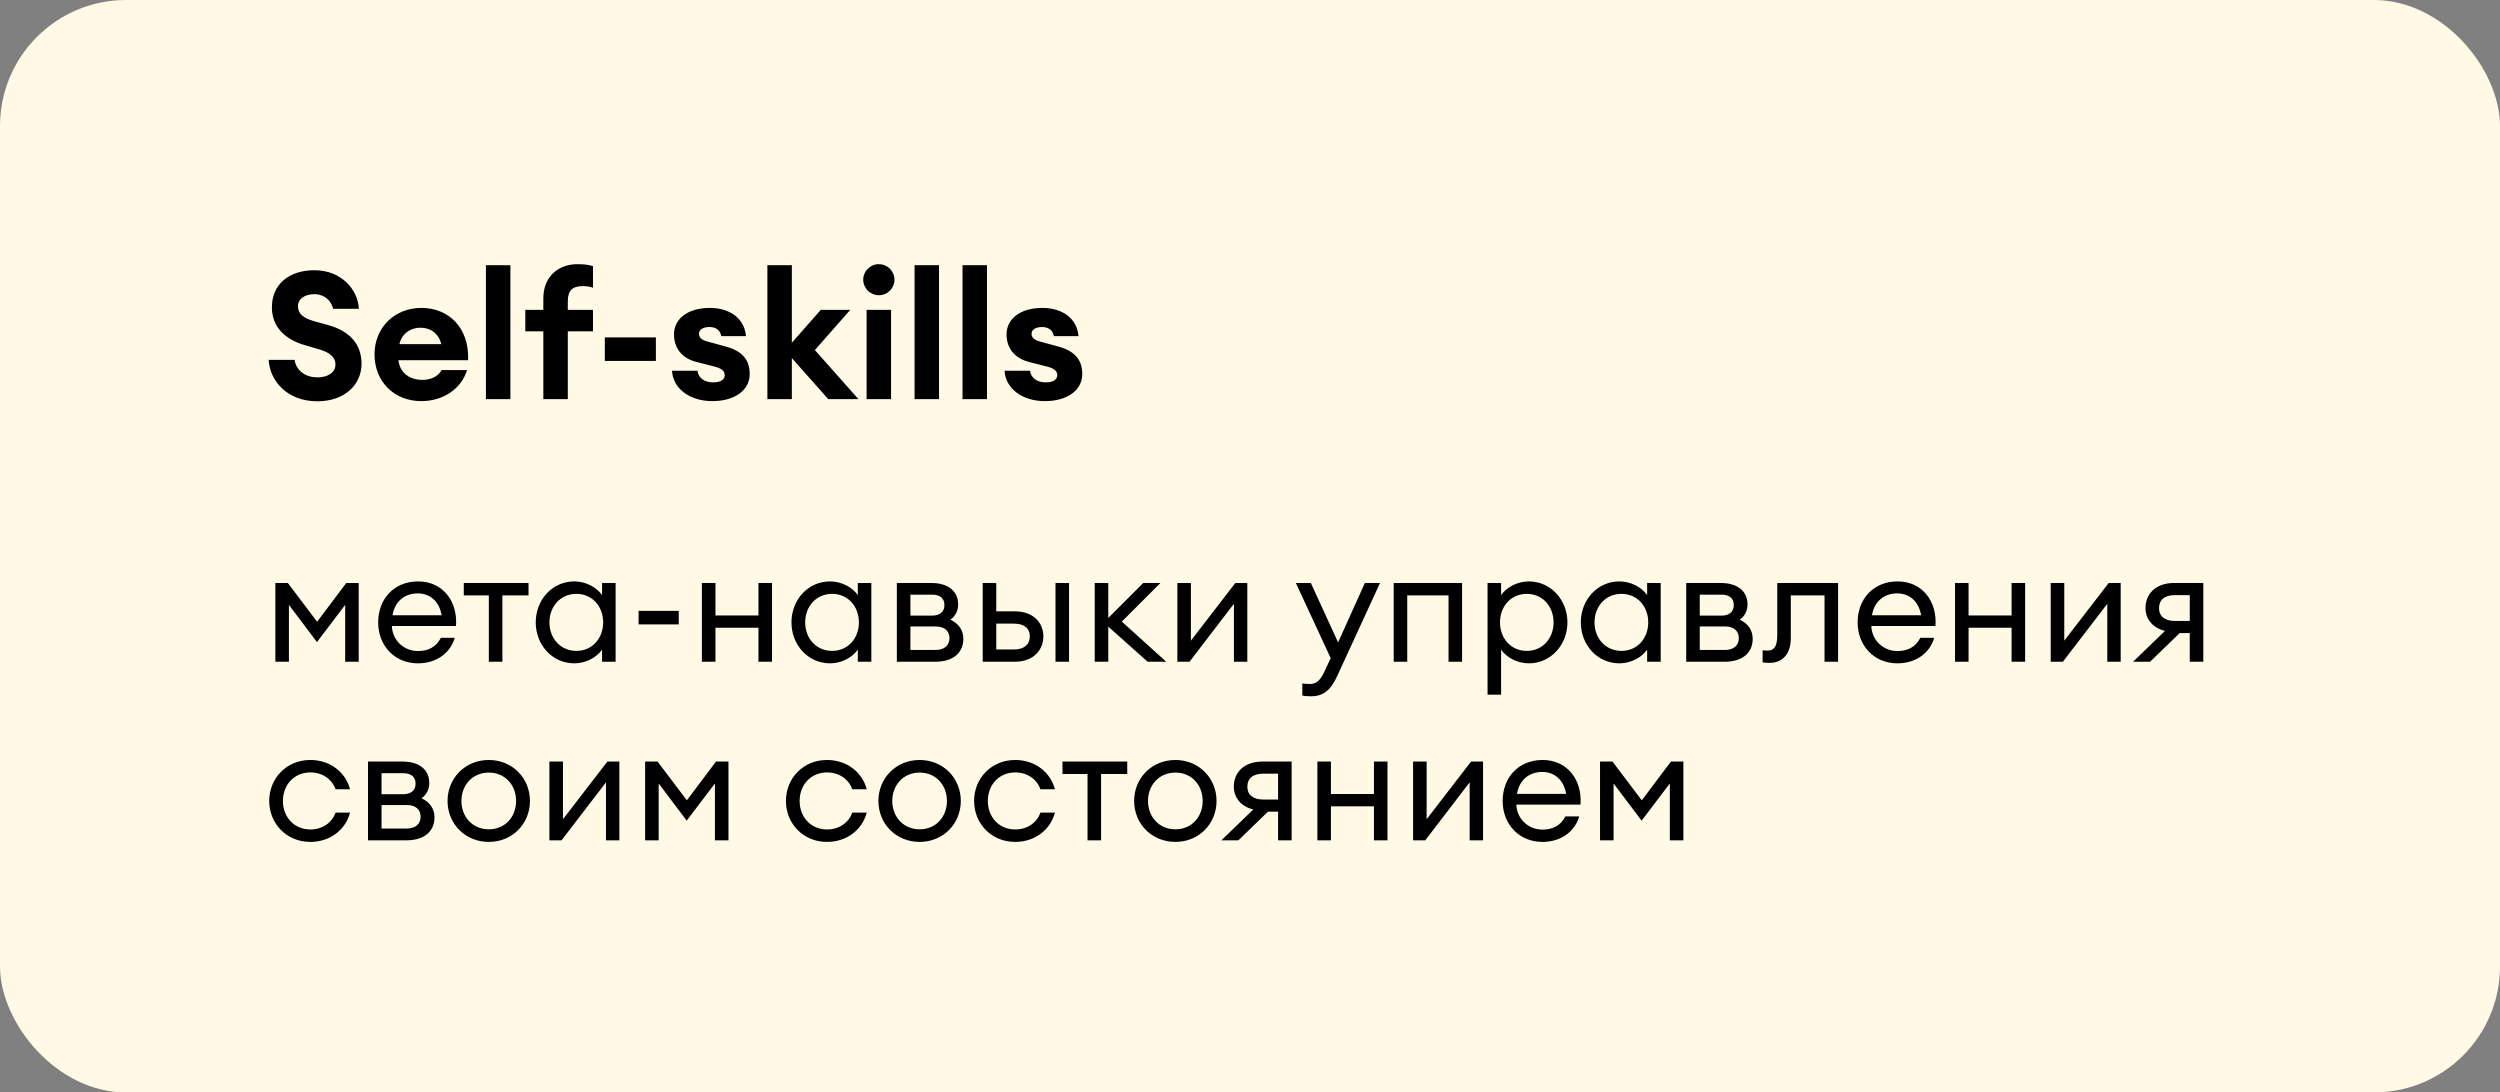
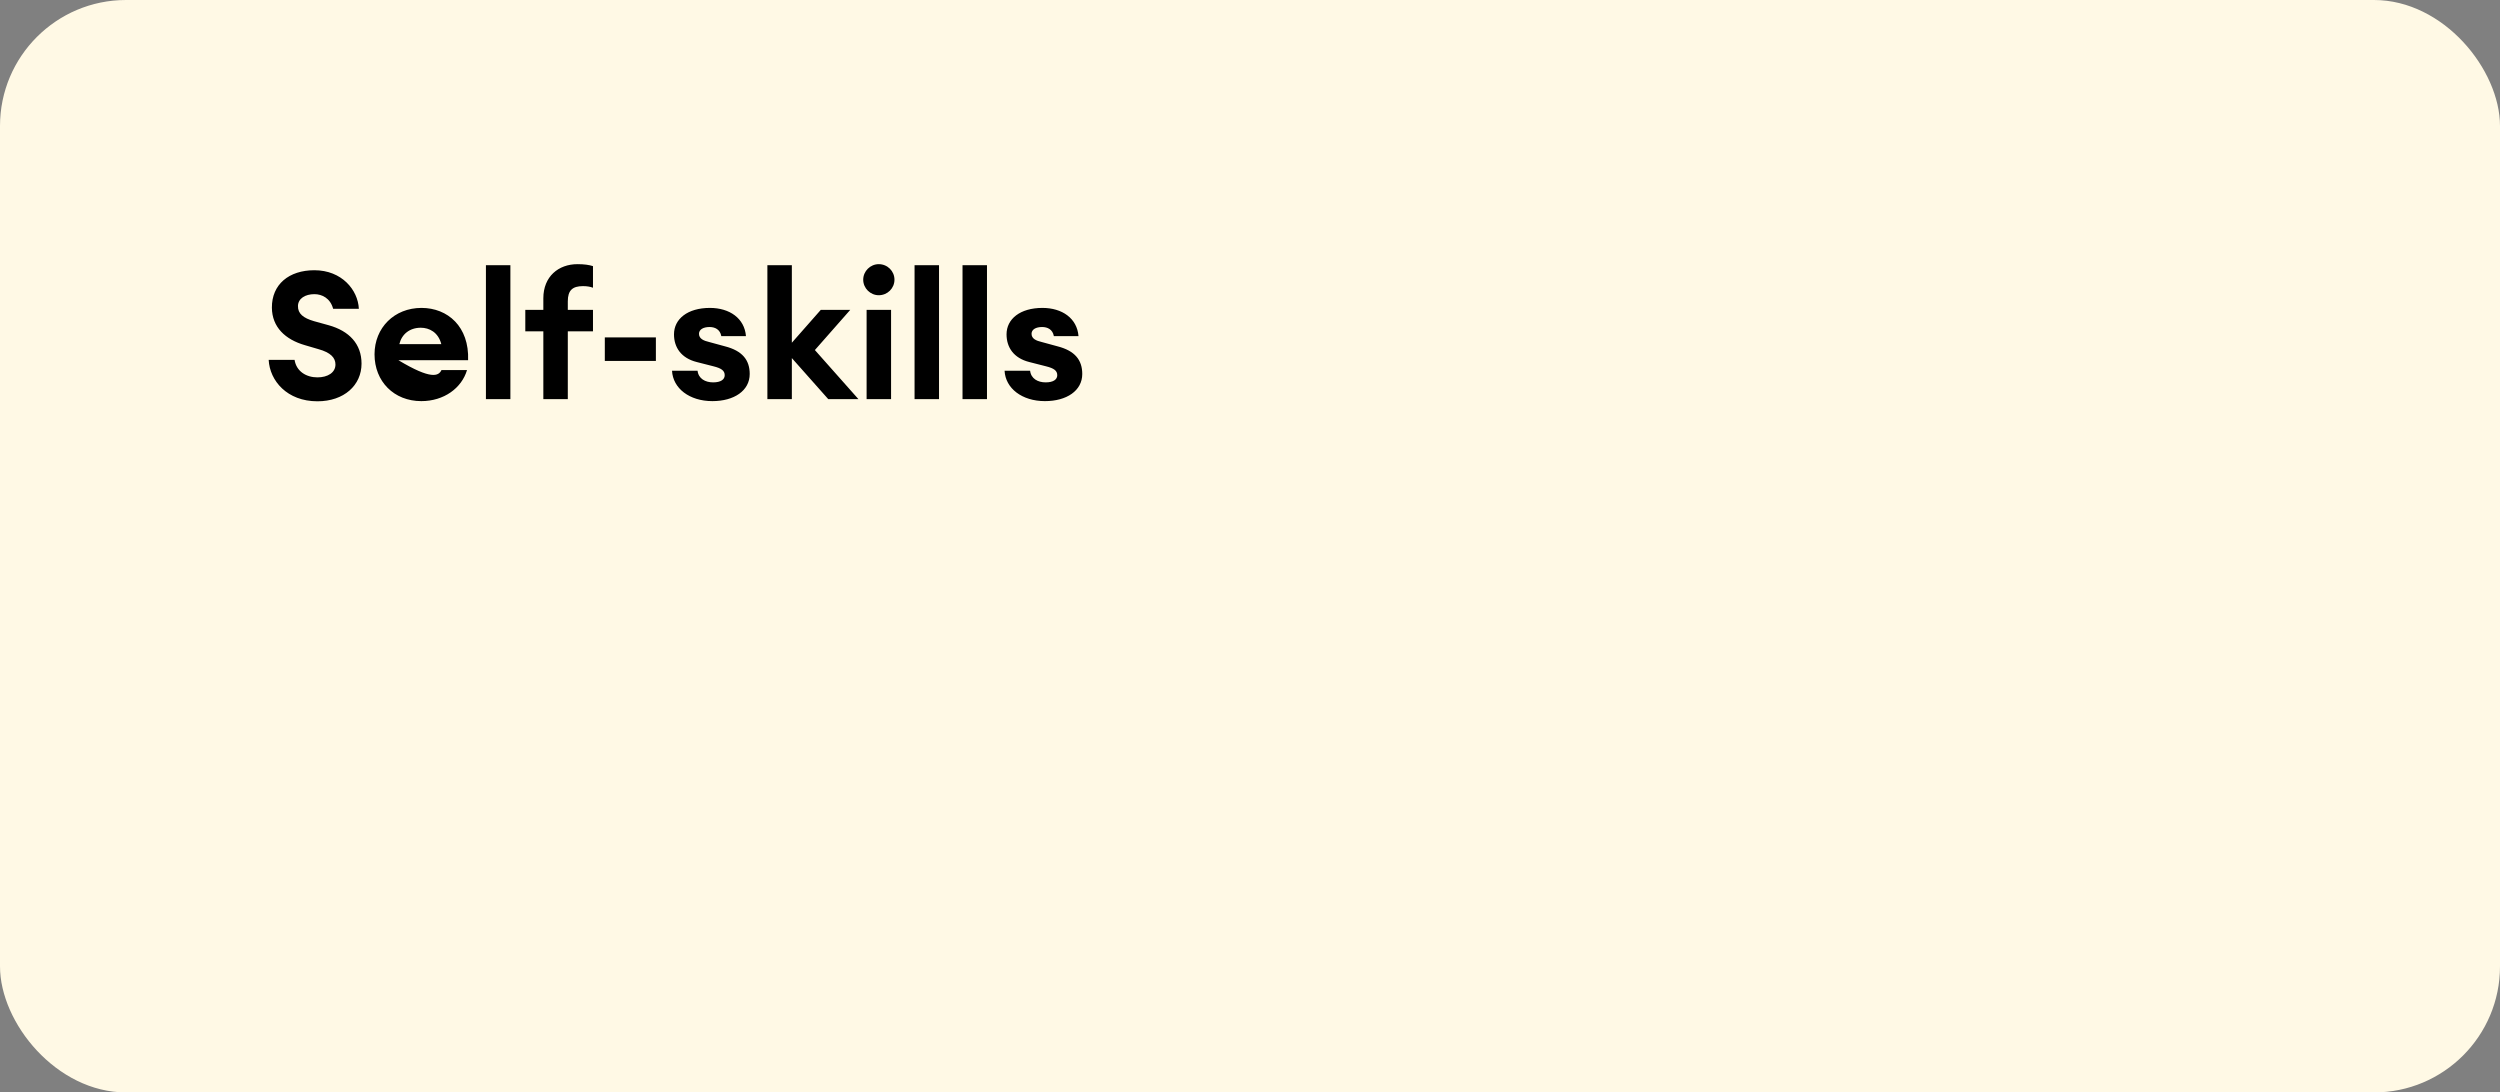
<svg xmlns="http://www.w3.org/2000/svg" width="238" height="104" viewBox="0 0 238 104" fill="none">
  <rect x="0" y="0" width="238" height="104" fill="#808080" stroke="none" />
  <rect width="238" height="104" rx="12" fill="#FFF9E5" />
-   <path d="M30.175 61.125L27.505 57.585V63H26.215V55.5H27.4L30.19 59.19L32.965 55.5H34.15V63H32.86V57.585L30.175 61.125ZM43.291 60.72C42.916 62.04 41.686 63.15 39.781 63.15C37.591 63.15 36.001 61.485 36.001 59.25C36.001 57.06 37.471 55.35 39.811 55.35C42.166 55.35 43.591 57.27 43.411 59.595H37.306C37.351 60.96 38.446 61.98 39.796 61.98C40.726 61.98 41.521 61.62 41.971 60.72H43.291ZM39.766 56.49C38.686 56.49 37.621 57.09 37.366 58.575H42.046C41.806 57.18 40.876 56.49 39.766 56.49ZM46.536 63V56.685H44.151V55.5H50.316V56.685H47.827V63H46.536ZM51.001 59.25C51.001 57.105 52.576 55.35 54.676 55.35C55.801 55.35 56.821 55.935 57.316 56.655V55.5H58.606V63H57.316V61.845C56.821 62.565 55.801 63.15 54.676 63.15C52.576 63.15 51.001 61.395 51.001 59.25ZM57.421 59.25C57.421 57.735 56.386 56.535 54.871 56.535C53.356 56.535 52.306 57.735 52.306 59.25C52.306 60.765 53.356 61.965 54.871 61.965C56.386 61.965 57.421 60.765 57.421 59.25ZM60.794 59.445V58.155H64.619V59.445H60.794ZM66.82 63V55.5H68.111V58.59H72.206V55.5H73.496V63H72.206V59.76H68.111V63H66.82ZM75.347 59.25C75.347 57.105 76.922 55.35 79.022 55.35C80.147 55.35 81.167 55.935 81.662 56.655V55.5H82.952V63H81.662V61.845C81.167 62.565 80.147 63.15 79.022 63.15C76.922 63.15 75.347 61.395 75.347 59.25ZM81.767 59.25C81.767 57.735 80.732 56.535 79.217 56.535C77.702 56.535 76.652 57.735 76.652 59.25C76.652 60.765 77.702 61.965 79.217 61.965C80.732 61.965 81.767 60.765 81.767 59.25ZM85.38 63V55.5H88.65C90.33 55.5 91.215 56.325 91.215 57.54C91.215 58.11 90.99 58.62 90.48 58.995C91.32 59.385 91.71 60.045 91.71 60.825C91.71 61.995 90.915 63 89.01 63H85.38ZM86.67 58.605H88.755C89.34 58.605 89.91 58.35 89.91 57.6C89.91 56.85 89.34 56.61 88.755 56.61H86.67V58.605ZM86.67 61.875H89.085C89.865 61.875 90.39 61.47 90.39 60.75C90.39 60.03 89.865 59.64 89.085 59.64H86.67V61.875ZM100.484 63V55.5H101.774V63H100.484ZM93.554 63V55.5H94.844V58.2H96.584C98.519 58.2 99.329 59.415 99.329 60.585C99.329 61.77 98.504 63 96.569 63H93.554ZM94.844 59.37V61.83H96.524C97.484 61.83 98.039 61.365 98.039 60.585C98.039 59.805 97.484 59.37 96.539 59.37H94.844ZM104.218 63V55.5H105.508V58.83L108.838 55.5H110.473L106.798 59.175L111.028 63H109.258L105.508 59.655V63H104.218ZM112.084 63V55.5H113.374V60.99L117.604 55.5H118.744V63H117.469V57.48L113.239 63H112.084ZM131.377 55.5L127.312 64.335C126.697 65.7 125.977 66.285 124.822 66.285C124.462 66.285 124.207 66.27 123.982 66.21V65.07C124.207 65.1 124.402 65.115 124.717 65.115C125.227 65.115 125.662 64.86 126.067 63.975L126.682 62.655L123.367 55.5H124.792L127.387 61.155L129.937 55.5H131.377ZM132.68 63V55.5H139.19V63H137.9V56.685H133.97V63H132.68ZM141.615 66.135V55.5H142.905V56.655C143.4 55.935 144.42 55.35 145.545 55.35C147.63 55.35 149.22 57.105 149.22 59.25C149.22 61.395 147.63 63.15 145.545 63.15C144.42 63.15 143.4 62.565 142.905 61.845V66.135H141.615ZM147.9 59.25C147.9 57.735 146.865 56.535 145.35 56.535C143.835 56.535 142.8 57.735 142.8 59.25C142.8 60.765 143.835 61.965 145.35 61.965C146.865 61.965 147.9 60.765 147.9 59.25ZM150.493 59.25C150.493 57.105 152.068 55.35 154.168 55.35C155.293 55.35 156.313 55.935 156.808 56.655V55.5H158.098V63H156.808V61.845C156.313 62.565 155.293 63.15 154.168 63.15C152.068 63.15 150.493 61.395 150.493 59.25ZM156.913 59.25C156.913 57.735 155.878 56.535 154.363 56.535C152.848 56.535 151.798 57.735 151.798 59.25C151.798 60.765 152.848 61.965 154.363 61.965C155.878 61.965 156.913 60.765 156.913 59.25ZM160.527 63V55.5H163.797C165.477 55.5 166.362 56.325 166.362 57.54C166.362 58.11 166.137 58.62 165.627 58.995C166.467 59.385 166.857 60.045 166.857 60.825C166.857 61.995 166.062 63 164.157 63H160.527ZM161.817 58.605H163.902C164.487 58.605 165.057 58.35 165.057 57.6C165.057 56.85 164.487 56.61 163.902 56.61H161.817V58.605ZM161.817 61.875H164.232C165.012 61.875 165.537 61.47 165.537 60.75C165.537 60.03 165.012 59.64 164.232 59.64H161.817V61.875ZM170.485 60.735C170.485 62.34 169.615 63.105 168.475 63.105C168.22 63.105 167.965 63.09 167.8 63.06V61.905C167.965 61.935 168.115 61.935 168.28 61.935C168.85 61.935 169.195 61.605 169.195 60.465V55.5H174.985V63H173.695V56.685H170.485V60.735ZM184.136 60.72C183.761 62.04 182.531 63.15 180.626 63.15C178.436 63.15 176.846 61.485 176.846 59.25C176.846 57.06 178.316 55.35 180.656 55.35C183.011 55.35 184.436 57.27 184.256 59.595H178.151C178.196 60.96 179.291 61.98 180.641 61.98C181.571 61.98 182.366 61.62 182.816 60.72H184.136ZM180.611 56.49C179.531 56.49 178.466 57.09 178.211 58.575H182.891C182.651 57.18 181.721 56.49 180.611 56.49ZM186.117 63V55.5H187.407V58.59H191.502V55.5H192.792V63H191.502V59.76H187.407V63H186.117ZM195.229 63V55.5H196.519V60.99L200.749 55.5H201.889V63H200.614V57.48L196.384 63H195.229ZM203.065 63L206.11 60.06C204.94 59.79 204.25 58.935 204.25 57.885C204.25 56.565 205.195 55.5 206.98 55.5H209.755V63H208.465V60.27H207.505L204.685 63H203.065ZM207.055 59.115H208.465V56.655H207.055C206.065 56.655 205.54 57.105 205.54 57.9C205.54 58.695 206.125 59.115 207.055 59.115ZM33.325 77.36C32.905 78.98 31.435 80.15 29.545 80.15C27.265 80.15 25.63 78.395 25.63 76.25C25.63 74.105 27.265 72.35 29.545 72.35C31.435 72.35 32.905 73.52 33.325 75.14H31.945C31.615 74.195 30.715 73.535 29.545 73.535C27.985 73.535 26.935 74.735 26.935 76.25C26.935 77.765 27.985 78.965 29.545 78.965C30.715 78.965 31.615 78.305 31.945 77.36H33.325ZM35.033 80V72.5H38.303C39.983 72.5 40.868 73.325 40.868 74.54C40.868 75.11 40.643 75.62 40.133 75.995C40.973 76.385 41.363 77.045 41.363 77.825C41.363 78.995 40.568 80 38.663 80H35.033ZM36.323 75.605H38.408C38.993 75.605 39.563 75.35 39.563 74.6C39.563 73.85 38.993 73.61 38.408 73.61H36.323V75.605ZM36.323 78.875H38.738C39.518 78.875 40.043 78.47 40.043 77.75C40.043 77.03 39.518 76.64 38.738 76.64H36.323V78.875ZM50.452 76.25C50.452 78.41 48.787 80.15 46.537 80.15C44.272 80.15 42.607 78.41 42.607 76.25C42.607 74.09 44.272 72.35 46.537 72.35C48.787 72.35 50.452 74.09 50.452 76.25ZM43.927 76.25C43.927 77.75 44.977 78.95 46.537 78.95C48.097 78.95 49.132 77.75 49.132 76.25C49.132 74.75 48.097 73.55 46.537 73.55C44.977 73.55 43.927 74.75 43.927 76.25ZM52.304 80V72.5H53.594V77.99L57.824 72.5H58.964V80H57.689V74.48L53.459 80H52.304ZM65.375 78.125L62.705 74.585V80H61.415V72.5H62.6L65.39 76.19L68.165 72.5H69.35V80H68.06V74.585L65.375 78.125ZM82.514 77.36C82.094 78.98 80.624 80.15 78.734 80.15C76.454 80.15 74.82 78.395 74.82 76.25C74.82 74.105 76.454 72.35 78.734 72.35C80.624 72.35 82.094 73.52 82.514 75.14H81.135C80.805 74.195 79.904 73.535 78.734 73.535C77.174 73.535 76.124 74.735 76.124 76.25C76.124 77.765 77.174 78.965 78.734 78.965C79.904 78.965 80.805 78.305 81.135 77.36H82.514ZM91.468 76.25C91.468 78.41 89.803 80.15 87.553 80.15C85.288 80.15 83.623 78.41 83.623 76.25C83.623 74.09 85.288 72.35 87.553 72.35C89.803 72.35 91.468 74.09 91.468 76.25ZM84.943 76.25C84.943 77.75 85.993 78.95 87.553 78.95C89.113 78.95 90.148 77.75 90.148 76.25C90.148 74.75 89.113 73.55 87.553 73.55C85.993 73.55 84.943 74.75 84.943 76.25ZM100.429 77.36C100.009 78.98 98.54 80.15 96.65 80.15C94.37 80.15 92.734 78.395 92.734 76.25C92.734 74.105 94.37 72.35 96.65 72.35C98.54 72.35 100.009 73.52 100.429 75.14H99.049C98.719 74.195 97.82 73.535 96.65 73.535C95.09 73.535 94.04 74.735 94.04 76.25C94.04 77.765 95.09 78.965 96.65 78.965C97.82 78.965 98.719 78.305 99.049 77.36H100.429ZM103.534 80V73.685H101.149V72.5H107.314V73.685H104.824V80H103.534ZM115.814 76.25C115.814 78.41 114.149 80.15 111.899 80.15C109.634 80.15 107.969 78.41 107.969 76.25C107.969 74.09 109.634 72.35 111.899 72.35C114.149 72.35 115.814 74.09 115.814 76.25ZM109.289 76.25C109.289 77.75 110.339 78.95 111.899 78.95C113.459 78.95 114.494 77.75 114.494 76.25C114.494 74.75 113.459 73.55 111.899 73.55C110.339 73.55 109.289 74.75 109.289 76.25ZM116.273 80L119.318 77.06C118.148 76.79 117.458 75.935 117.458 74.885C117.458 73.565 118.403 72.5 120.188 72.5H122.963V80H121.673V77.27H120.713L117.893 80H116.273ZM120.263 76.115H121.673V73.655H120.263C119.273 73.655 118.748 74.105 118.748 74.9C118.748 75.695 119.333 76.115 120.263 76.115ZM125.414 80V72.5H126.704V75.59H130.799V72.5H132.089V80H130.799V76.76H126.704V80H125.414ZM134.526 80V72.5H135.816V77.99L140.046 72.5H141.186V80H139.911V74.48L135.681 80H134.526ZM150.342 77.72C149.967 79.04 148.737 80.15 146.832 80.15C144.642 80.15 143.052 78.485 143.052 76.25C143.052 74.06 144.522 72.35 146.862 72.35C149.217 72.35 150.642 74.27 150.462 76.595H144.357C144.402 77.96 145.497 78.98 146.847 78.98C147.777 78.98 148.572 78.62 149.022 77.72H150.342ZM146.817 73.49C145.737 73.49 144.672 74.09 144.417 75.575H149.097C148.857 74.18 147.927 73.49 146.817 73.49ZM156.283 78.125L153.613 74.585V80H152.323V72.5H153.508L156.298 76.19L159.073 72.5H160.258V80H158.968V74.585L156.283 78.125Z" fill="black" />
-   <path d="M25.578 34.26H28.043C28.213 35.348 29.148 35.926 30.219 35.926C31.205 35.926 31.936 35.467 31.936 34.702C31.936 34.056 31.477 33.563 30.321 33.24L29.046 32.866C27.142 32.322 25.901 31.132 25.884 29.296C25.867 27.069 27.516 25.726 29.93 25.726C32.531 25.726 34.078 27.596 34.163 29.398H31.715C31.443 28.378 30.644 28.004 29.93 28.004C29.063 28.004 28.383 28.412 28.366 29.126C28.349 29.874 28.893 30.282 29.879 30.571L31.29 30.962C33.245 31.506 34.418 32.747 34.418 34.617C34.418 36.674 32.752 38.204 30.219 38.204C27.329 38.204 25.68 36.249 25.578 34.26ZM44.461 35.229C43.951 36.946 42.268 38.187 40.109 38.187C37.508 38.187 35.655 36.317 35.655 33.733C35.655 31.2 37.542 29.313 40.126 29.313C42.625 29.313 44.682 31.098 44.563 34.294H37.933C38.035 35.297 38.783 36.164 40.228 36.164C41.044 36.164 41.758 35.807 42.03 35.229H44.461ZM40.058 31.2C38.987 31.2 38.239 31.829 38.018 32.764H42.013C41.724 31.625 40.857 31.2 40.058 31.2ZM46.26 38V25.25H48.589V38H46.26ZM51.726 38V31.54H50.009V29.5H51.726V28.395C51.726 26.321 53.171 25.148 54.973 25.148C55.619 25.148 56.078 25.216 56.452 25.335V27.392C56.18 27.29 55.874 27.239 55.5 27.239C54.497 27.239 54.055 27.647 54.055 28.684V29.5H56.452V31.54H54.055V38H51.726ZM57.578 34.362V32.118H62.44V34.362H57.578ZM71.372 35.603C71.372 37.201 69.876 38.187 67.819 38.187C65.626 38.187 64.062 36.963 63.977 35.297H66.408C66.493 36.045 67.139 36.402 67.887 36.402C68.618 36.402 68.992 36.13 68.992 35.722C68.992 35.28 68.669 35.059 67.921 34.872L66.323 34.464C64.844 34.09 64.164 33.07 64.164 31.829C64.164 30.367 65.456 29.313 67.581 29.313C69.451 29.313 70.879 30.299 71.015 31.999H68.669C68.55 31.353 68.057 31.132 67.547 31.132C66.952 31.132 66.544 31.37 66.544 31.778C66.544 32.254 67.003 32.441 67.513 32.56L69.009 32.968C70.675 33.393 71.372 34.277 71.372 35.603ZM73.055 38V25.25H75.384V32.628L78.138 29.5H80.943L77.577 33.325L81.725 38H78.852L75.384 34.09V38H73.055ZM85.153 26.627C85.153 27.443 84.49 28.106 83.657 28.106C82.858 28.106 82.178 27.443 82.178 26.627C82.178 25.811 82.858 25.148 83.657 25.148C84.49 25.148 85.153 25.811 85.153 26.627ZM82.501 38V29.5H84.83V38H82.501ZM87.066 38V25.25H89.395V38H87.066ZM91.632 38V25.25H93.961V38H91.632ZM103.031 35.603C103.031 37.201 101.535 38.187 99.478 38.187C97.285 38.187 95.721 36.963 95.636 35.297H98.067C98.152 36.045 98.798 36.402 99.546 36.402C100.277 36.402 100.651 36.13 100.651 35.722C100.651 35.28 100.328 35.059 99.58 34.872L97.982 34.464C96.503 34.09 95.823 33.07 95.823 31.829C95.823 30.367 97.115 29.313 99.24 29.313C101.11 29.313 102.538 30.299 102.674 31.999H100.328C100.209 31.353 99.716 31.132 99.206 31.132C98.611 31.132 98.203 31.37 98.203 31.778C98.203 32.254 98.662 32.441 99.172 32.56L100.668 32.968C102.334 33.393 103.031 34.277 103.031 35.603Z" fill="black" />
+   <path d="M25.578 34.26H28.043C28.213 35.348 29.148 35.926 30.219 35.926C31.205 35.926 31.936 35.467 31.936 34.702C31.936 34.056 31.477 33.563 30.321 33.24L29.046 32.866C27.142 32.322 25.901 31.132 25.884 29.296C25.867 27.069 27.516 25.726 29.93 25.726C32.531 25.726 34.078 27.596 34.163 29.398H31.715C31.443 28.378 30.644 28.004 29.93 28.004C29.063 28.004 28.383 28.412 28.366 29.126C28.349 29.874 28.893 30.282 29.879 30.571L31.29 30.962C33.245 31.506 34.418 32.747 34.418 34.617C34.418 36.674 32.752 38.204 30.219 38.204C27.329 38.204 25.68 36.249 25.578 34.26ZM44.461 35.229C43.951 36.946 42.268 38.187 40.109 38.187C37.508 38.187 35.655 36.317 35.655 33.733C35.655 31.2 37.542 29.313 40.126 29.313C42.625 29.313 44.682 31.098 44.563 34.294H37.933C41.044 36.164 41.758 35.807 42.03 35.229H44.461ZM40.058 31.2C38.987 31.2 38.239 31.829 38.018 32.764H42.013C41.724 31.625 40.857 31.2 40.058 31.2ZM46.26 38V25.25H48.589V38H46.26ZM51.726 38V31.54H50.009V29.5H51.726V28.395C51.726 26.321 53.171 25.148 54.973 25.148C55.619 25.148 56.078 25.216 56.452 25.335V27.392C56.18 27.29 55.874 27.239 55.5 27.239C54.497 27.239 54.055 27.647 54.055 28.684V29.5H56.452V31.54H54.055V38H51.726ZM57.578 34.362V32.118H62.44V34.362H57.578ZM71.372 35.603C71.372 37.201 69.876 38.187 67.819 38.187C65.626 38.187 64.062 36.963 63.977 35.297H66.408C66.493 36.045 67.139 36.402 67.887 36.402C68.618 36.402 68.992 36.13 68.992 35.722C68.992 35.28 68.669 35.059 67.921 34.872L66.323 34.464C64.844 34.09 64.164 33.07 64.164 31.829C64.164 30.367 65.456 29.313 67.581 29.313C69.451 29.313 70.879 30.299 71.015 31.999H68.669C68.55 31.353 68.057 31.132 67.547 31.132C66.952 31.132 66.544 31.37 66.544 31.778C66.544 32.254 67.003 32.441 67.513 32.56L69.009 32.968C70.675 33.393 71.372 34.277 71.372 35.603ZM73.055 38V25.25H75.384V32.628L78.138 29.5H80.943L77.577 33.325L81.725 38H78.852L75.384 34.09V38H73.055ZM85.153 26.627C85.153 27.443 84.49 28.106 83.657 28.106C82.858 28.106 82.178 27.443 82.178 26.627C82.178 25.811 82.858 25.148 83.657 25.148C84.49 25.148 85.153 25.811 85.153 26.627ZM82.501 38V29.5H84.83V38H82.501ZM87.066 38V25.25H89.395V38H87.066ZM91.632 38V25.25H93.961V38H91.632ZM103.031 35.603C103.031 37.201 101.535 38.187 99.478 38.187C97.285 38.187 95.721 36.963 95.636 35.297H98.067C98.152 36.045 98.798 36.402 99.546 36.402C100.277 36.402 100.651 36.13 100.651 35.722C100.651 35.28 100.328 35.059 99.58 34.872L97.982 34.464C96.503 34.09 95.823 33.07 95.823 31.829C95.823 30.367 97.115 29.313 99.24 29.313C101.11 29.313 102.538 30.299 102.674 31.999H100.328C100.209 31.353 99.716 31.132 99.206 31.132C98.611 31.132 98.203 31.37 98.203 31.778C98.203 32.254 98.662 32.441 99.172 32.56L100.668 32.968C102.334 33.393 103.031 34.277 103.031 35.603Z" fill="black" />
</svg>